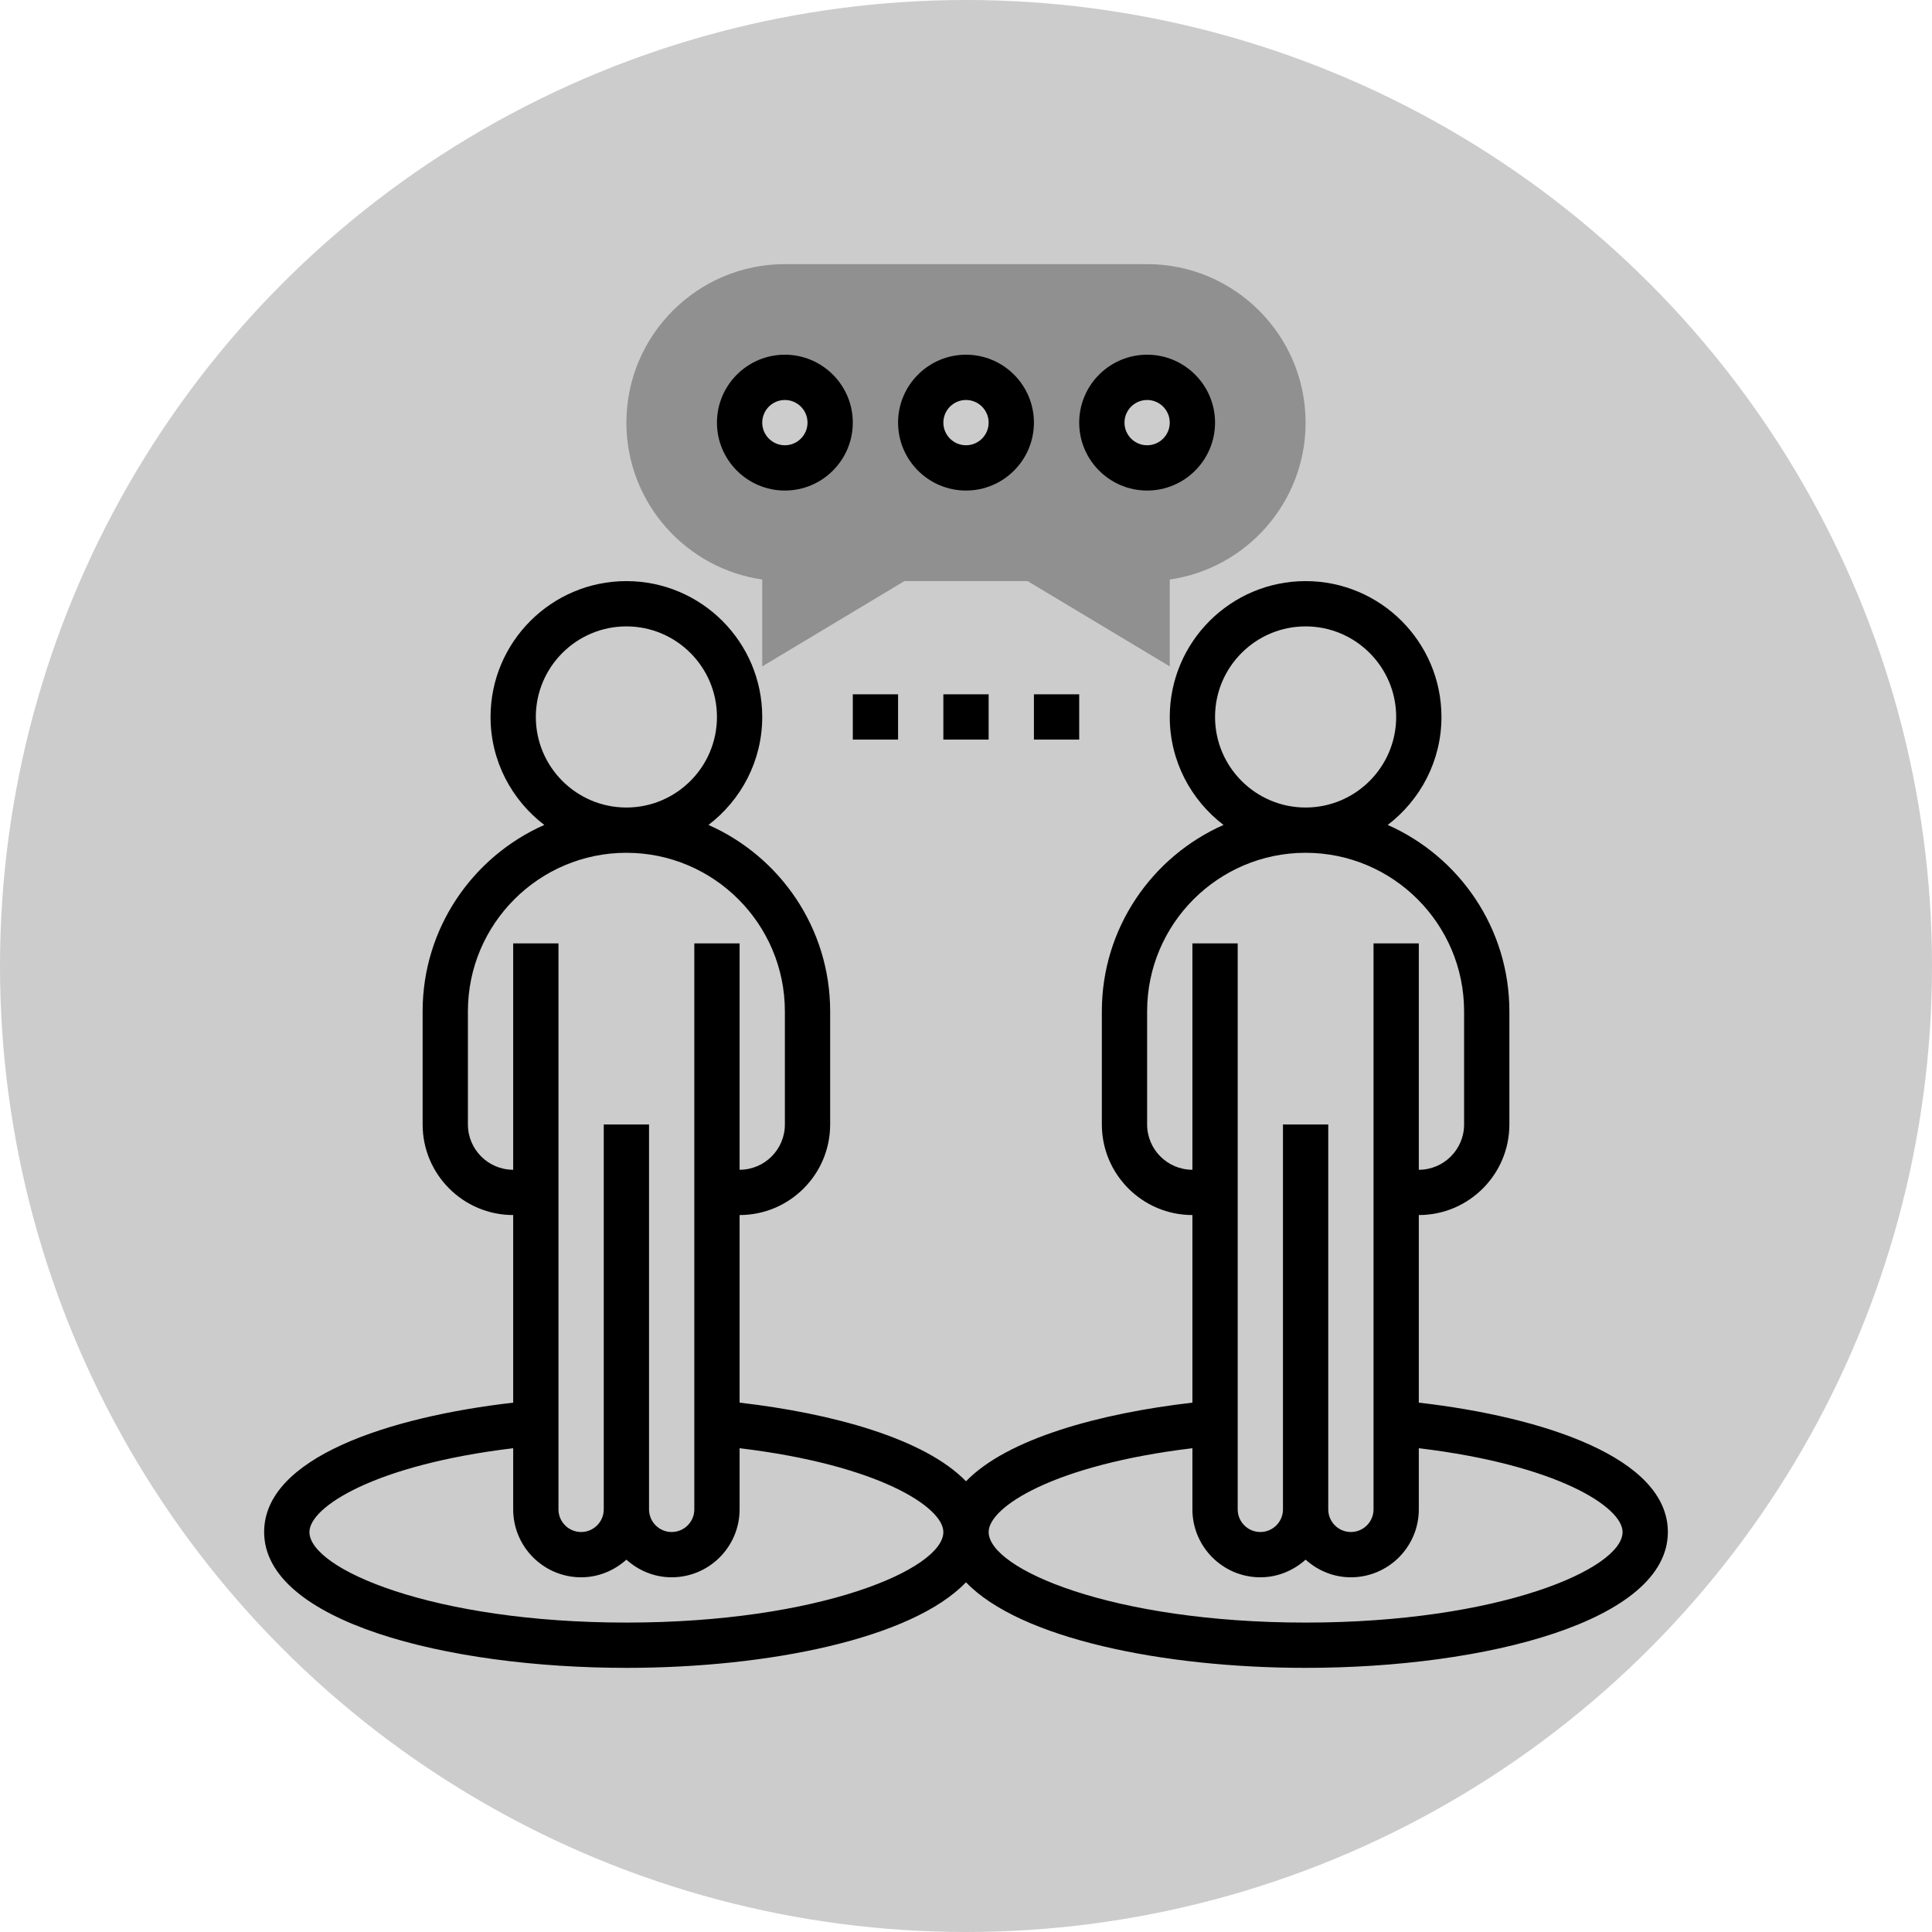
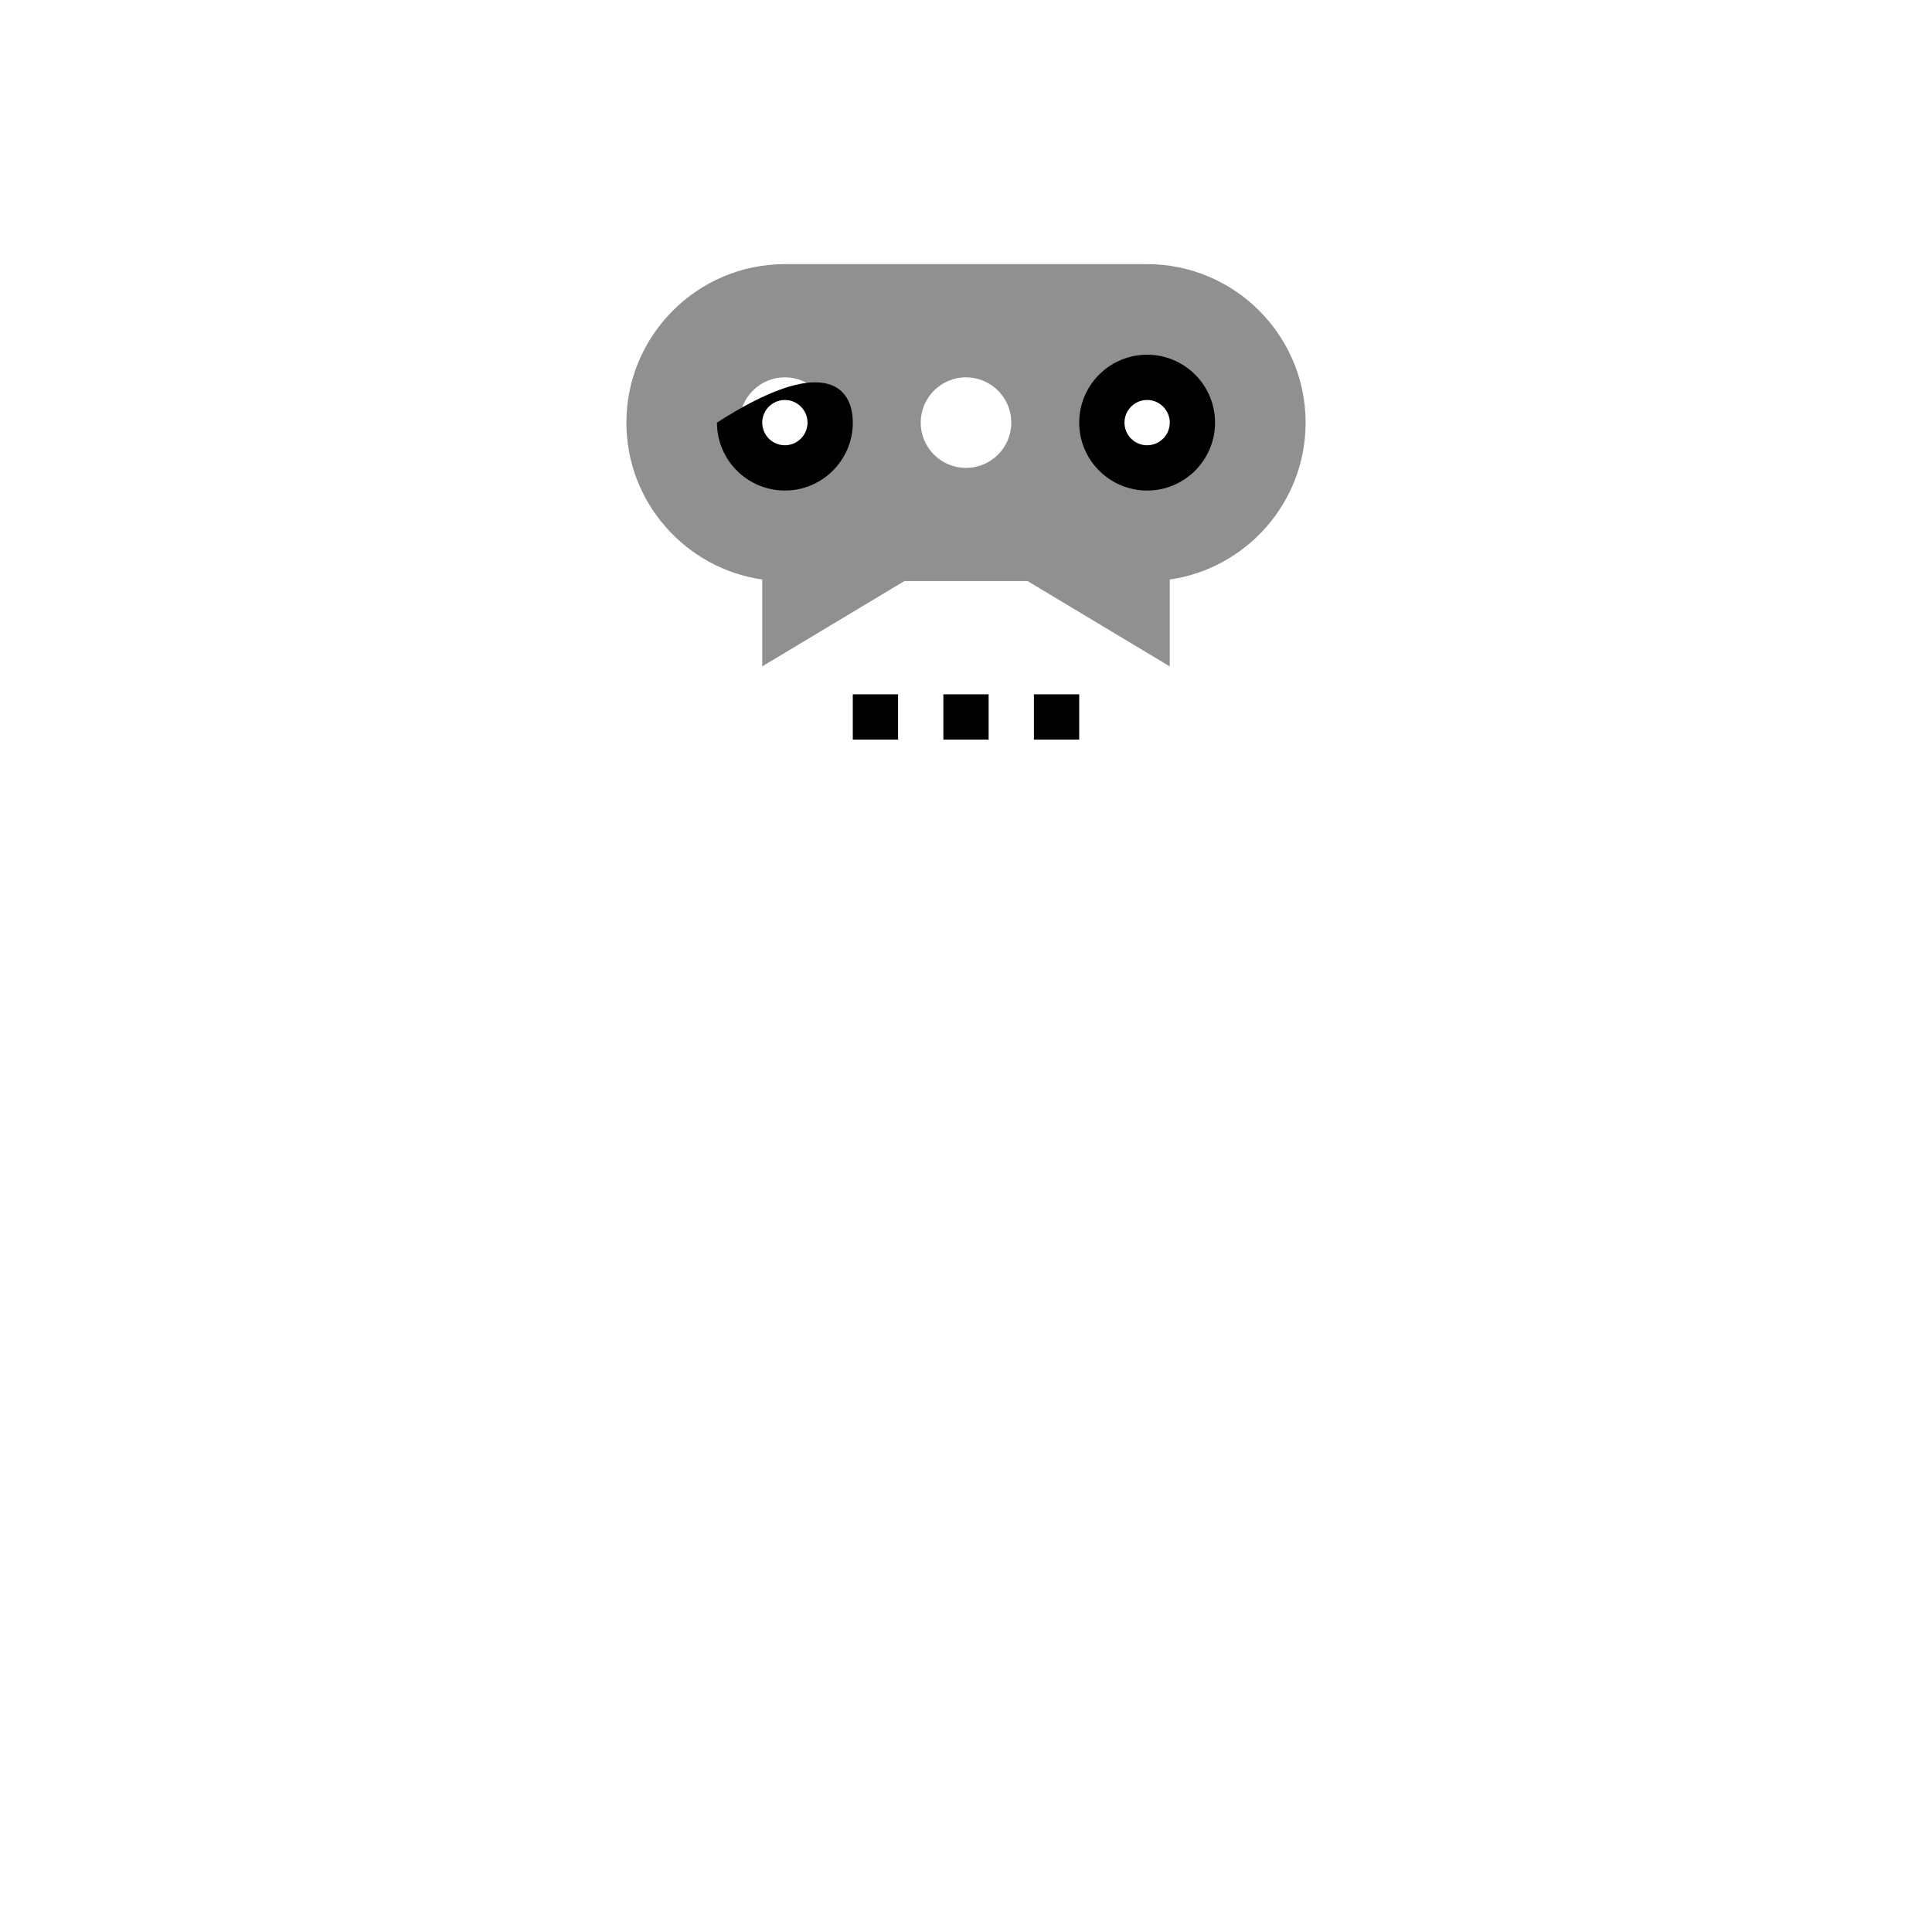
<svg xmlns="http://www.w3.org/2000/svg" width="128" height="128" viewBox="0 0 128 128" fill="none">
-   <circle cx="64" cy="64" r="64" class="primary-lighter" fill="#CCCCCC" />
  <path d="M76 17.5H52C46.212 17.5 41.5 22.21 41.5 28C41.5 33.282 45.418 37.663 50.5 38.394V44.149L59.916 38.5H68.083L77.5 44.149V38.394C82.582 37.663 86.5 33.282 86.5 28C86.5 22.21 81.788 17.5 76 17.5ZM52 31C50.343 31 49 29.657 49 28C49 26.343 50.343 25 52 25C53.657 25 55 26.343 55 28C55 29.657 53.657 31 52 31ZM64 31C62.343 31 61 29.657 61 28C61 26.343 62.343 25 64 25C65.657 25 67 26.343 67 28C67 29.657 65.657 31 64 31ZM76 31C74.343 31 73 29.657 73 28C73 26.343 74.343 25 76 25C77.657 25 79 26.343 79 28C79 29.657 77.657 31 76 31Z" class="primary" fill="#909090" />
  <path d="M76 32.5C73.519 32.5 71.5 30.481 71.5 28C71.5 25.519 73.519 23.5 76 23.5C78.481 23.5 80.5 25.519 80.5 28C80.5 30.481 78.481 32.5 76 32.5ZM76 26.5C75.172 26.5 74.5 27.174 74.5 28C74.5 28.826 75.172 29.5 76 29.5C76.828 29.5 77.5 28.826 77.5 28C77.5 27.174 76.828 26.5 76 26.5Z" fill="black" />
-   <path d="M52 32.5C49.519 32.5 47.5 30.481 47.5 28C47.5 25.519 49.519 23.5 52 23.5C54.481 23.5 56.5 25.519 56.5 28C56.5 30.481 54.481 32.5 52 32.5ZM52 26.5C51.172 26.5 50.5 27.174 50.5 28C50.5 28.826 51.172 29.5 52 29.5C52.828 29.5 53.5 28.826 53.5 28C53.5 27.174 52.828 26.5 52 26.5Z" fill="black" />
-   <path d="M64 32.5C61.519 32.5 59.5 30.481 59.5 28C59.5 25.519 61.519 23.5 64 23.5C66.481 23.5 68.5 25.519 68.5 28C68.5 30.481 66.481 32.5 64 32.5ZM64 26.5C63.172 26.5 62.5 27.174 62.5 28C62.5 28.826 63.172 29.5 64 29.5C64.828 29.5 65.5 28.826 65.5 28C65.5 27.174 64.828 26.5 64 26.5Z" fill="black" />
-   <path d="M94 92.929V80.5C97.309 80.5 100 77.809 100 74.5V67C100 61.492 96.68 56.751 91.939 54.654C94.097 53.008 95.5 50.417 95.5 47.5C95.5 42.536 91.463 38.5 86.5 38.5C81.537 38.5 77.5 42.536 77.5 47.5C77.5 50.417 78.903 53.008 81.061 54.654C76.32 56.751 73 61.492 73 67V74.5C73 77.809 75.691 80.5 79 80.5V92.929C72.891 93.632 66.749 95.299 64 98.14C61.251 95.299 55.109 93.632 49 92.929V80.5C52.309 80.5 55 77.809 55 74.5V67C55 61.492 51.681 56.751 46.939 54.654C49.097 53.008 50.5 50.417 50.5 47.5C50.5 42.536 46.464 38.5 41.5 38.5C36.536 38.5 32.5 42.536 32.5 47.5C32.5 50.417 33.903 53.008 36.061 54.654C31.32 56.751 28 61.492 28 67V74.5C28 77.809 30.691 80.5 34 80.5V92.929C25.785 93.874 17.5 96.561 17.5 101.5C17.5 107.409 29.573 110.5 41.5 110.5C50.931 110.5 60.427 108.559 64 104.83C67.573 108.559 77.07 110.5 86.5 110.5C98.427 110.5 110.5 107.409 110.5 101.5C110.5 96.561 102.215 93.874 94 92.929ZM80.5 47.5C80.5 44.191 83.191 41.5 86.5 41.5C89.809 41.5 92.5 44.191 92.5 47.5C92.5 50.809 89.809 53.5 86.5 53.5C83.191 53.5 80.5 50.809 80.5 47.5ZM76 74.5V67C76 61.21 80.712 56.5 86.5 56.5C92.288 56.5 97 61.21 97 67V74.5C97 76.154 95.654 77.5 94 77.5V62.5H91V100C91 100.826 90.328 101.5 89.5 101.5C88.672 101.5 88 100.826 88 100V74.5H85V100C85 100.826 84.328 101.5 83.5 101.5C82.672 101.5 82 100.826 82 100V62.5H79V77.5C77.346 77.5 76 76.154 76 74.5ZM35.5 47.5C35.5 44.191 38.191 41.5 41.5 41.5C44.809 41.5 47.5 44.191 47.5 47.5C47.5 50.809 44.809 53.5 41.5 53.5C38.191 53.5 35.5 50.809 35.5 47.5ZM31 74.5V67C31 61.21 35.712 56.5 41.5 56.5C47.288 56.5 52 61.21 52 67V74.5C52 76.154 50.654 77.5 49 77.5V62.5H46V100C46 100.826 45.328 101.5 44.5 101.5C43.672 101.5 43 100.826 43 100V74.5H40V100C40 100.826 39.328 101.5 38.5 101.5C37.672 101.5 37 100.826 37 100V62.5H34V77.5C32.346 77.5 31 76.154 31 74.5ZM41.5 107.5C28.681 107.5 20.5 103.947 20.5 101.5C20.5 99.849 24.806 97.052 34 95.948V100C34 102.481 36.019 104.5 38.5 104.5C39.657 104.5 40.702 104.049 41.5 103.33C42.298 104.05 43.343 104.5 44.5 104.5C46.981 104.5 49 102.481 49 100V95.948C58.194 97.052 62.5 99.849 62.5 101.5C62.5 103.947 54.319 107.5 41.5 107.5ZM86.5 107.5C73.681 107.5 65.5 103.947 65.5 101.5C65.5 99.849 69.806 97.052 79 95.948V100C79 102.481 81.019 104.5 83.5 104.5C84.656 104.5 85.702 104.049 86.5 103.33C87.298 104.05 88.344 104.5 89.5 104.5C91.981 104.5 94 102.481 94 100V95.948C103.193 97.052 107.5 99.849 107.5 101.5C107.5 103.947 99.319 107.5 86.5 107.5Z" fill="black" />
+   <path d="M52 32.5C49.519 32.5 47.5 30.481 47.5 28C54.481 23.5 56.5 25.519 56.5 28C56.5 30.481 54.481 32.5 52 32.5ZM52 26.5C51.172 26.5 50.5 27.174 50.5 28C50.5 28.826 51.172 29.5 52 29.5C52.828 29.5 53.5 28.826 53.5 28C53.5 27.174 52.828 26.5 52 26.5Z" fill="black" />
  <path d="M56.5 46H59.5V49H56.5V46Z" fill="black" />
  <path d="M62.5 46H65.5V49H62.5V46Z" fill="black" />
  <path d="M68.5 46H71.5V49H68.5V46Z" fill="black" />
</svg>